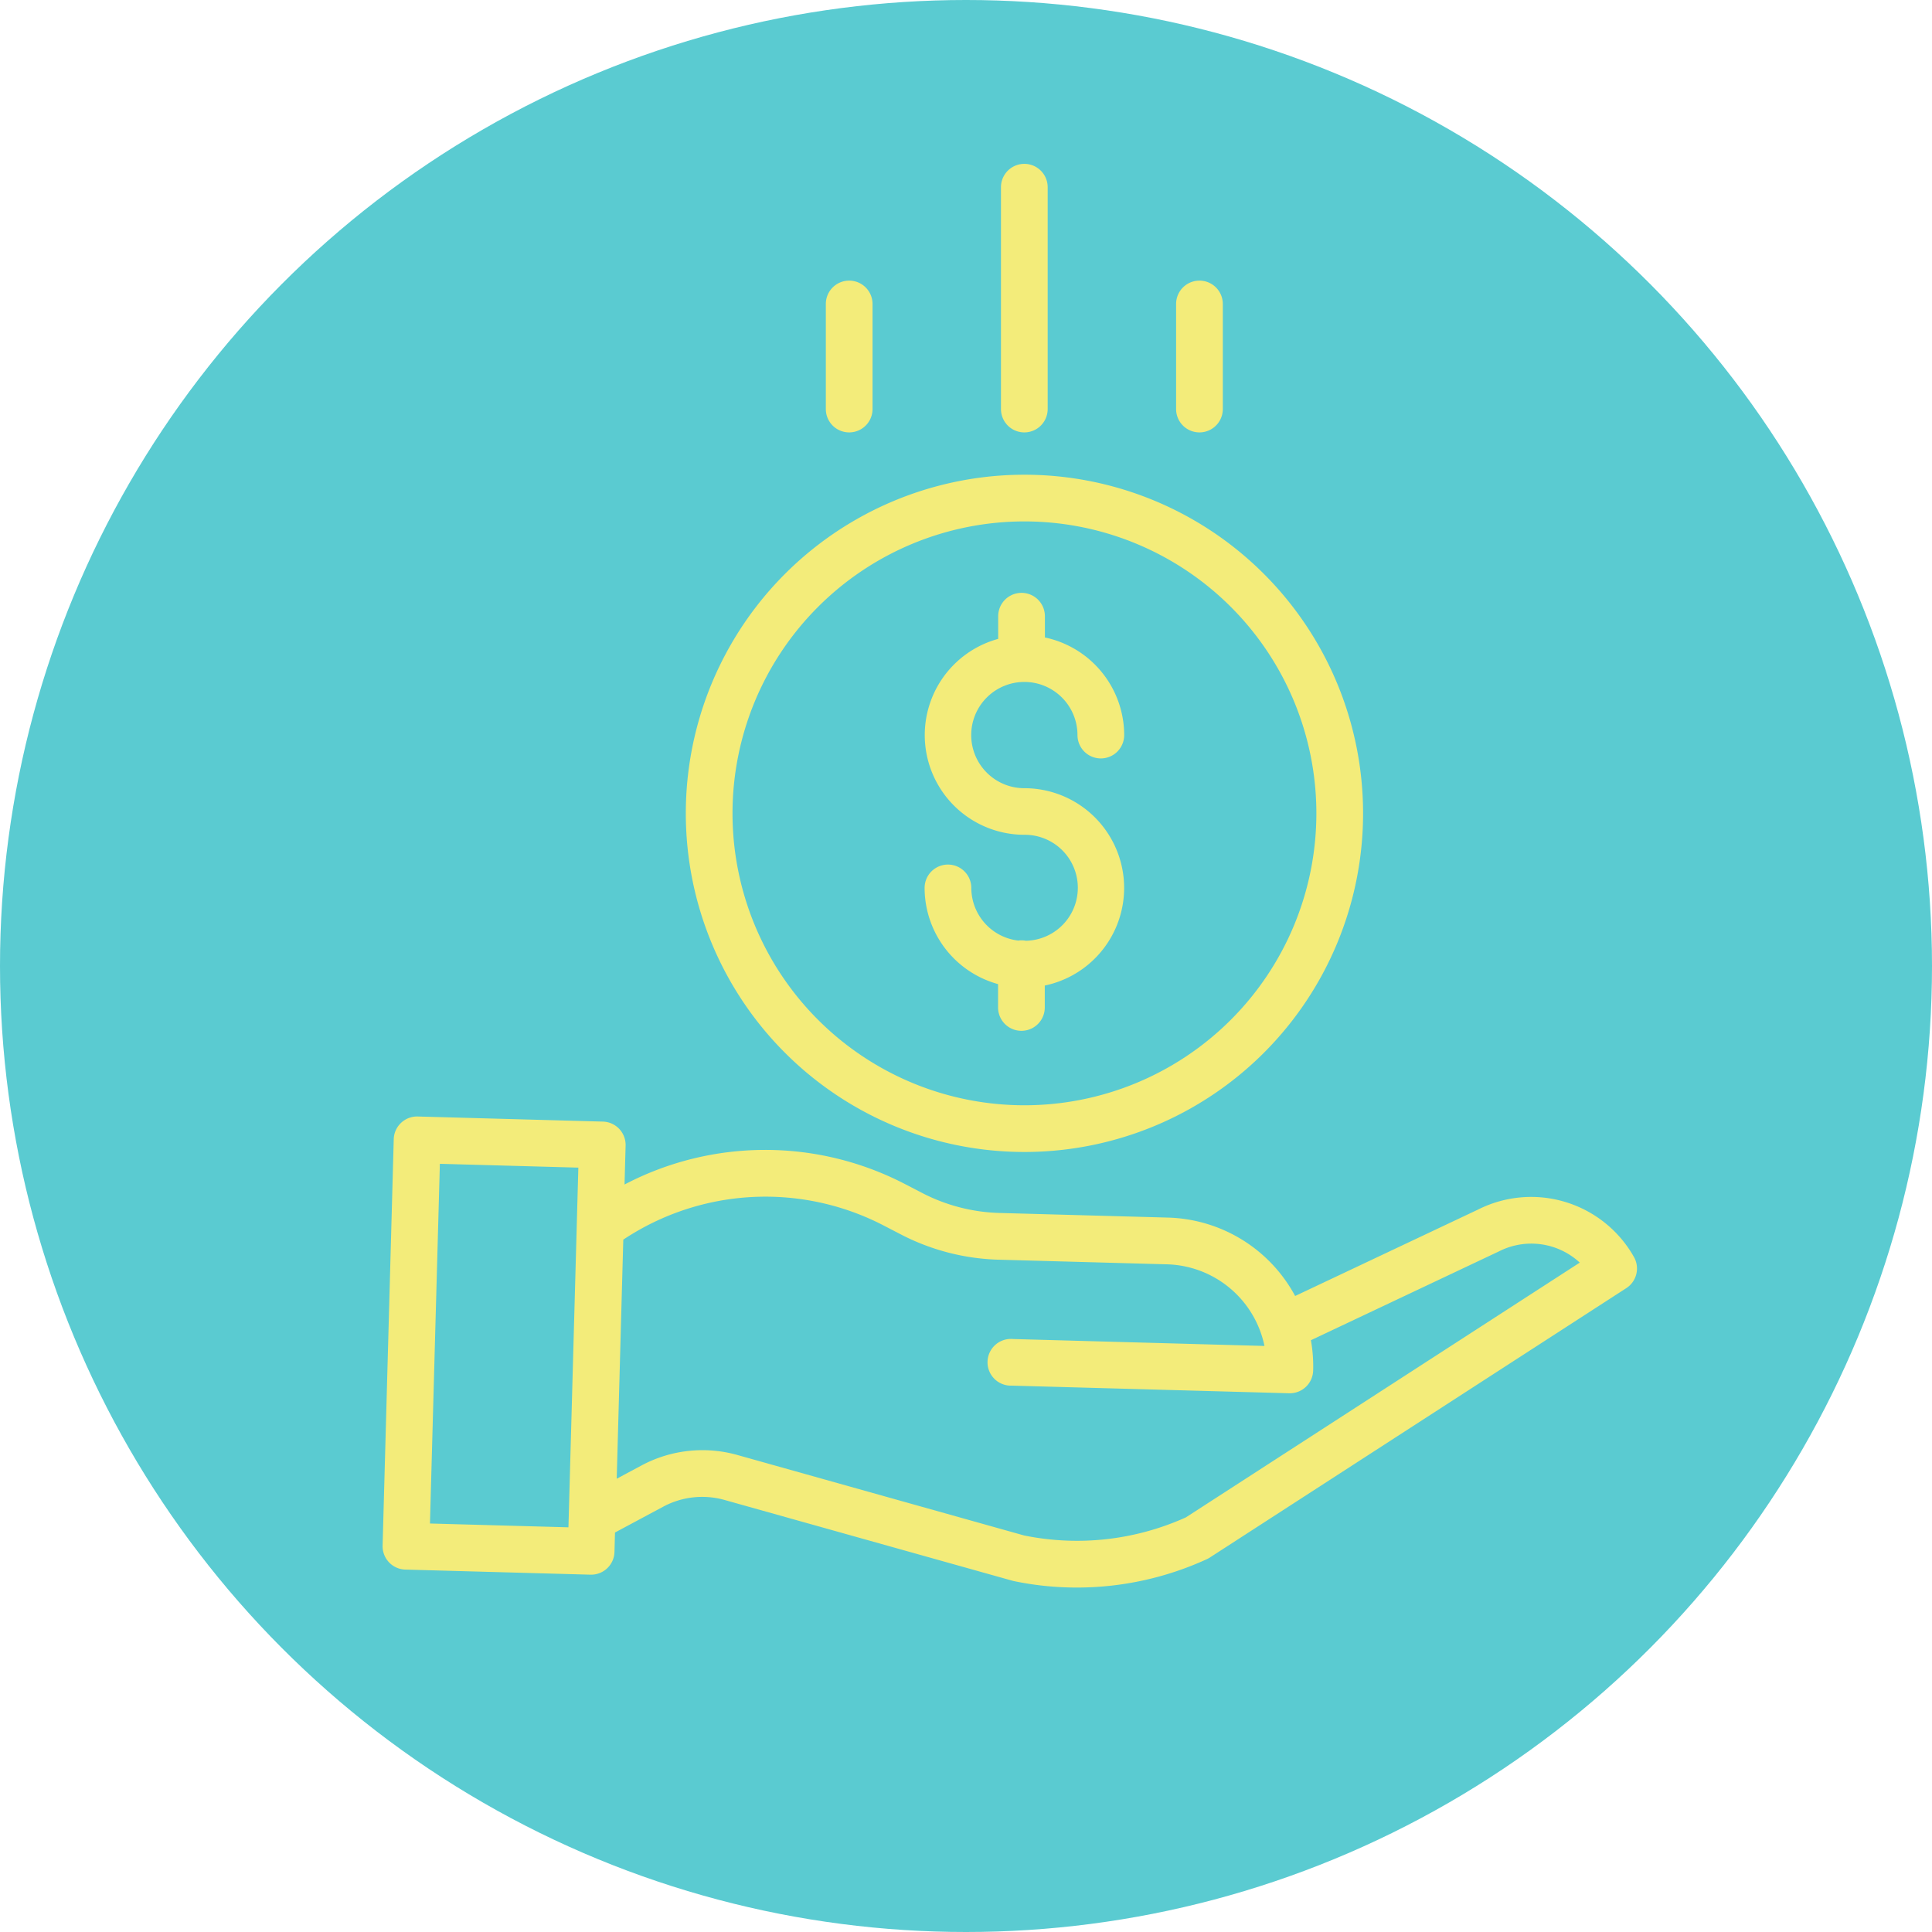
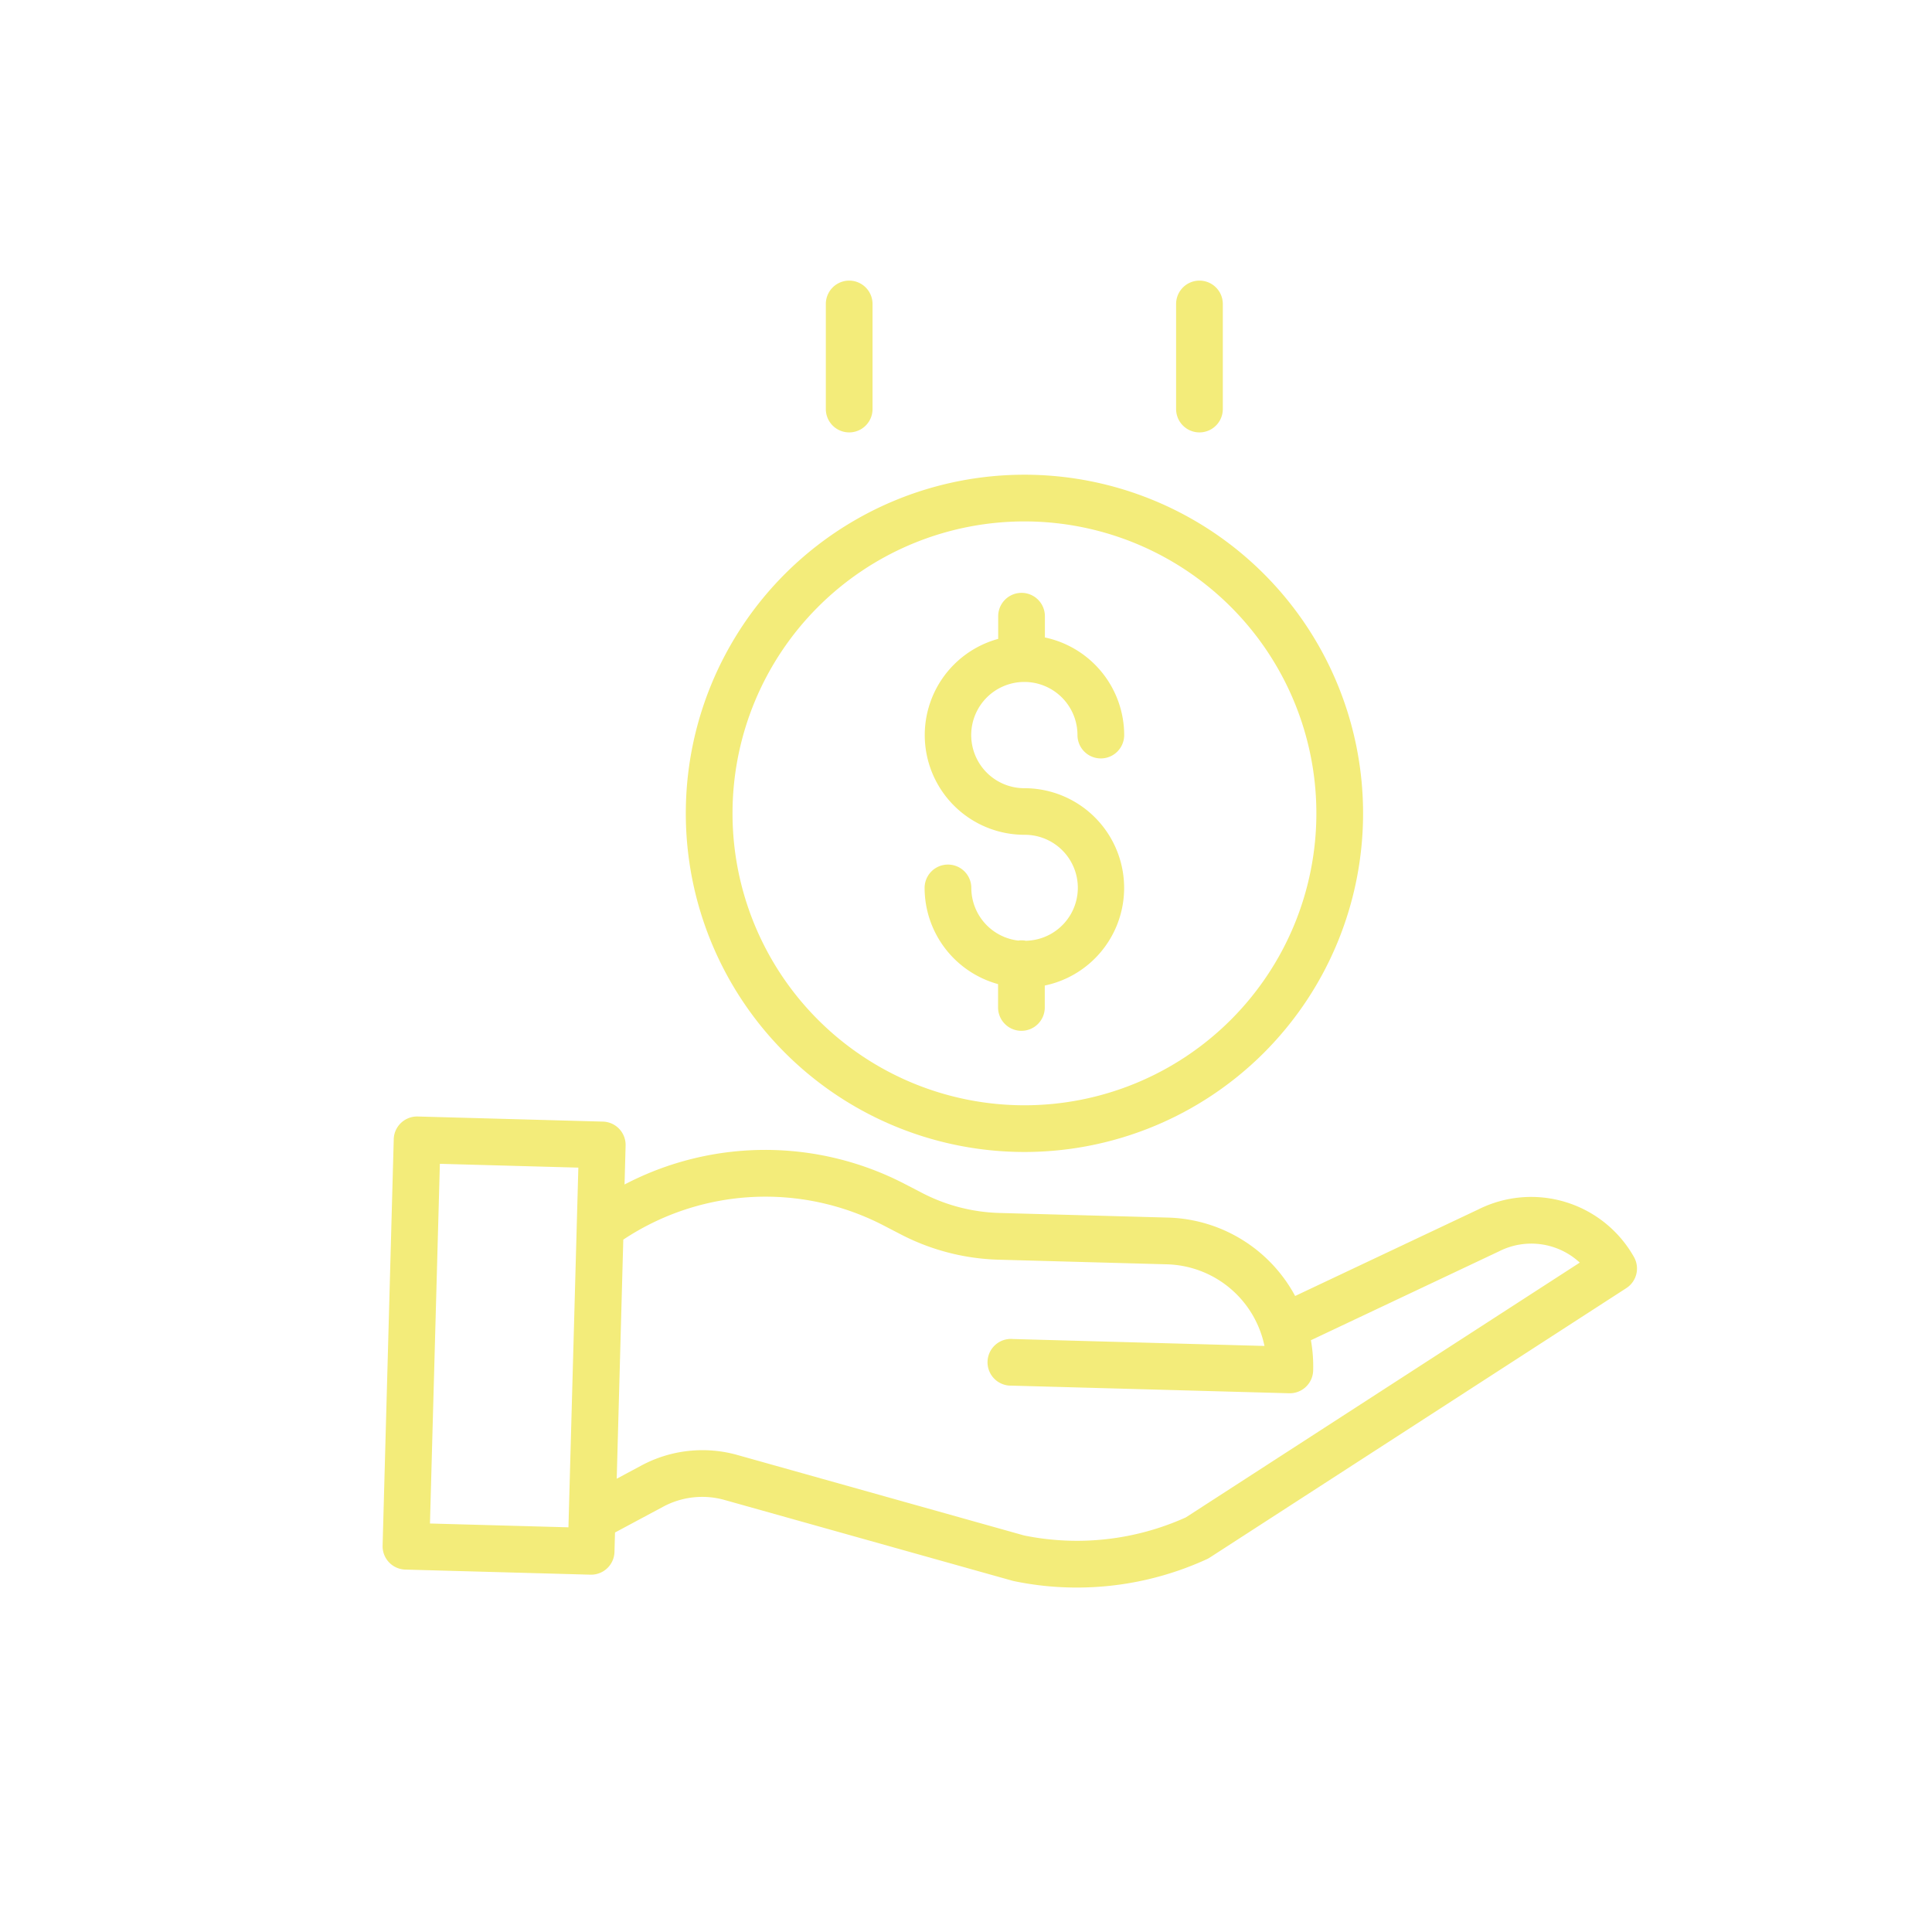
<svg xmlns="http://www.w3.org/2000/svg" width="80" height="80" viewBox="0 0 80 80">
  <defs>
    <style>.a{fill:#5acbd1;}.b{fill:#f3ec7a;}</style>
  </defs>
  <g transform="translate(-405 -791)">
-     <circle class="a" cx="40" cy="40" r="40" transform="translate(405 791)" />
    <g transform="translate(420.482 797.785)">
      <path class="b" d="M190.248,161.405a.921.921,0,0,0-.331-.011,2.2,2.2,0,0,1-1.944-2.18.967.967,0,1,0-1.934,0,4.137,4.137,0,0,0,3.042,3.983v.967a.967.967,0,1,0,1.934,0v-.908a4.129,4.129,0,0,0-.846-8.171,2.2,2.2,0,1,1,2.2-2.2.967.967,0,0,0,1.934,0,4.137,4.137,0,0,0-3.283-4.042v-.88a.967.967,0,0,0-1.934,0v.939a4.129,4.129,0,0,0,1.088,8.112,2.194,2.194,0,0,1,.08,4.387Zm0,0" transform="translate(-163.235 -129.232)" />
      <path class="b" d="M104.2,120.514a14.022,14.022,0,1,0,14.022-14.022A14.022,14.022,0,0,0,104.2,120.514Zm14.022-12.088a12.088,12.088,0,1,1-12.088,12.088A12.088,12.088,0,0,1,118.217,108.426Zm0,0" transform="translate(-91.284 -93.62)" />
      <path class="b" d="M45.722,330.209l-7.575,3.579a6.17,6.17,0,0,0-5.26-3.246l-6.993-.192a7.386,7.386,0,0,1-3.178-.821l-.712-.369a12.551,12.551,0,0,0-11.625.012l.044-1.612a.967.967,0,0,0-.94-.993l-7.668-.211a.967.967,0,0,0-.993.94L.361,344.124a.967.967,0,0,0,.94.993l7.668.211h.026a.967.967,0,0,0,.967-.941l.022-.805,1.992-1.067a3.417,3.417,0,0,1,2.55-.279l11.9,3.339.063.016a12.736,12.736,0,0,0,2.614.27,12.9,12.9,0,0,0,5.39-1.176.9.9,0,0,0,.12-.066l17.247-11.156a.967.967,0,0,0,.317-1.288A4.885,4.885,0,0,0,45.722,330.209Zm-43.4,13,.41-14.894,5.734.158-.41,14.894Zm31.3-.253a10.964,10.964,0,0,1-6.7.748l-11.863-3.33a5.347,5.347,0,0,0-3.986.436l-1.018.545.272-9.9a10.629,10.629,0,0,1,10.8-.576l.712.369a9.339,9.339,0,0,0,4.014,1.037l6.993.192a4.241,4.241,0,0,1,4.031,3.38l-10.416-.287A.967.967,0,1,0,26.4,337.5l11.5.316h.027a.967.967,0,0,0,.966-.941,6.137,6.137,0,0,0-.093-1.255l7.769-3.671.023-.011a2.954,2.954,0,0,1,3.341.468Zm0,0" transform="translate(0 -286.909)" />
-       <path class="b" d="M214.137,10.153V.967a.967.967,0,0,0-1.934,0v9.186a.967.967,0,0,0,1.934,0Zm0,0" transform="translate(-186.237)" />
      <path class="b" d="M274.137,45.318V40.967a.967.967,0,1,0-1.934,0v4.351a.967.967,0,1,0,1.934,0Zm0,0" transform="translate(-238.985 -35.165)" />
      <path class="b" d="M154.137,45.318V40.967a.967.967,0,1,0-1.934,0v4.351a.967.967,0,0,0,1.934,0Zm0,0" transform="translate(-133.489 -35.165)" />
    </g>
  </g>
</svg>